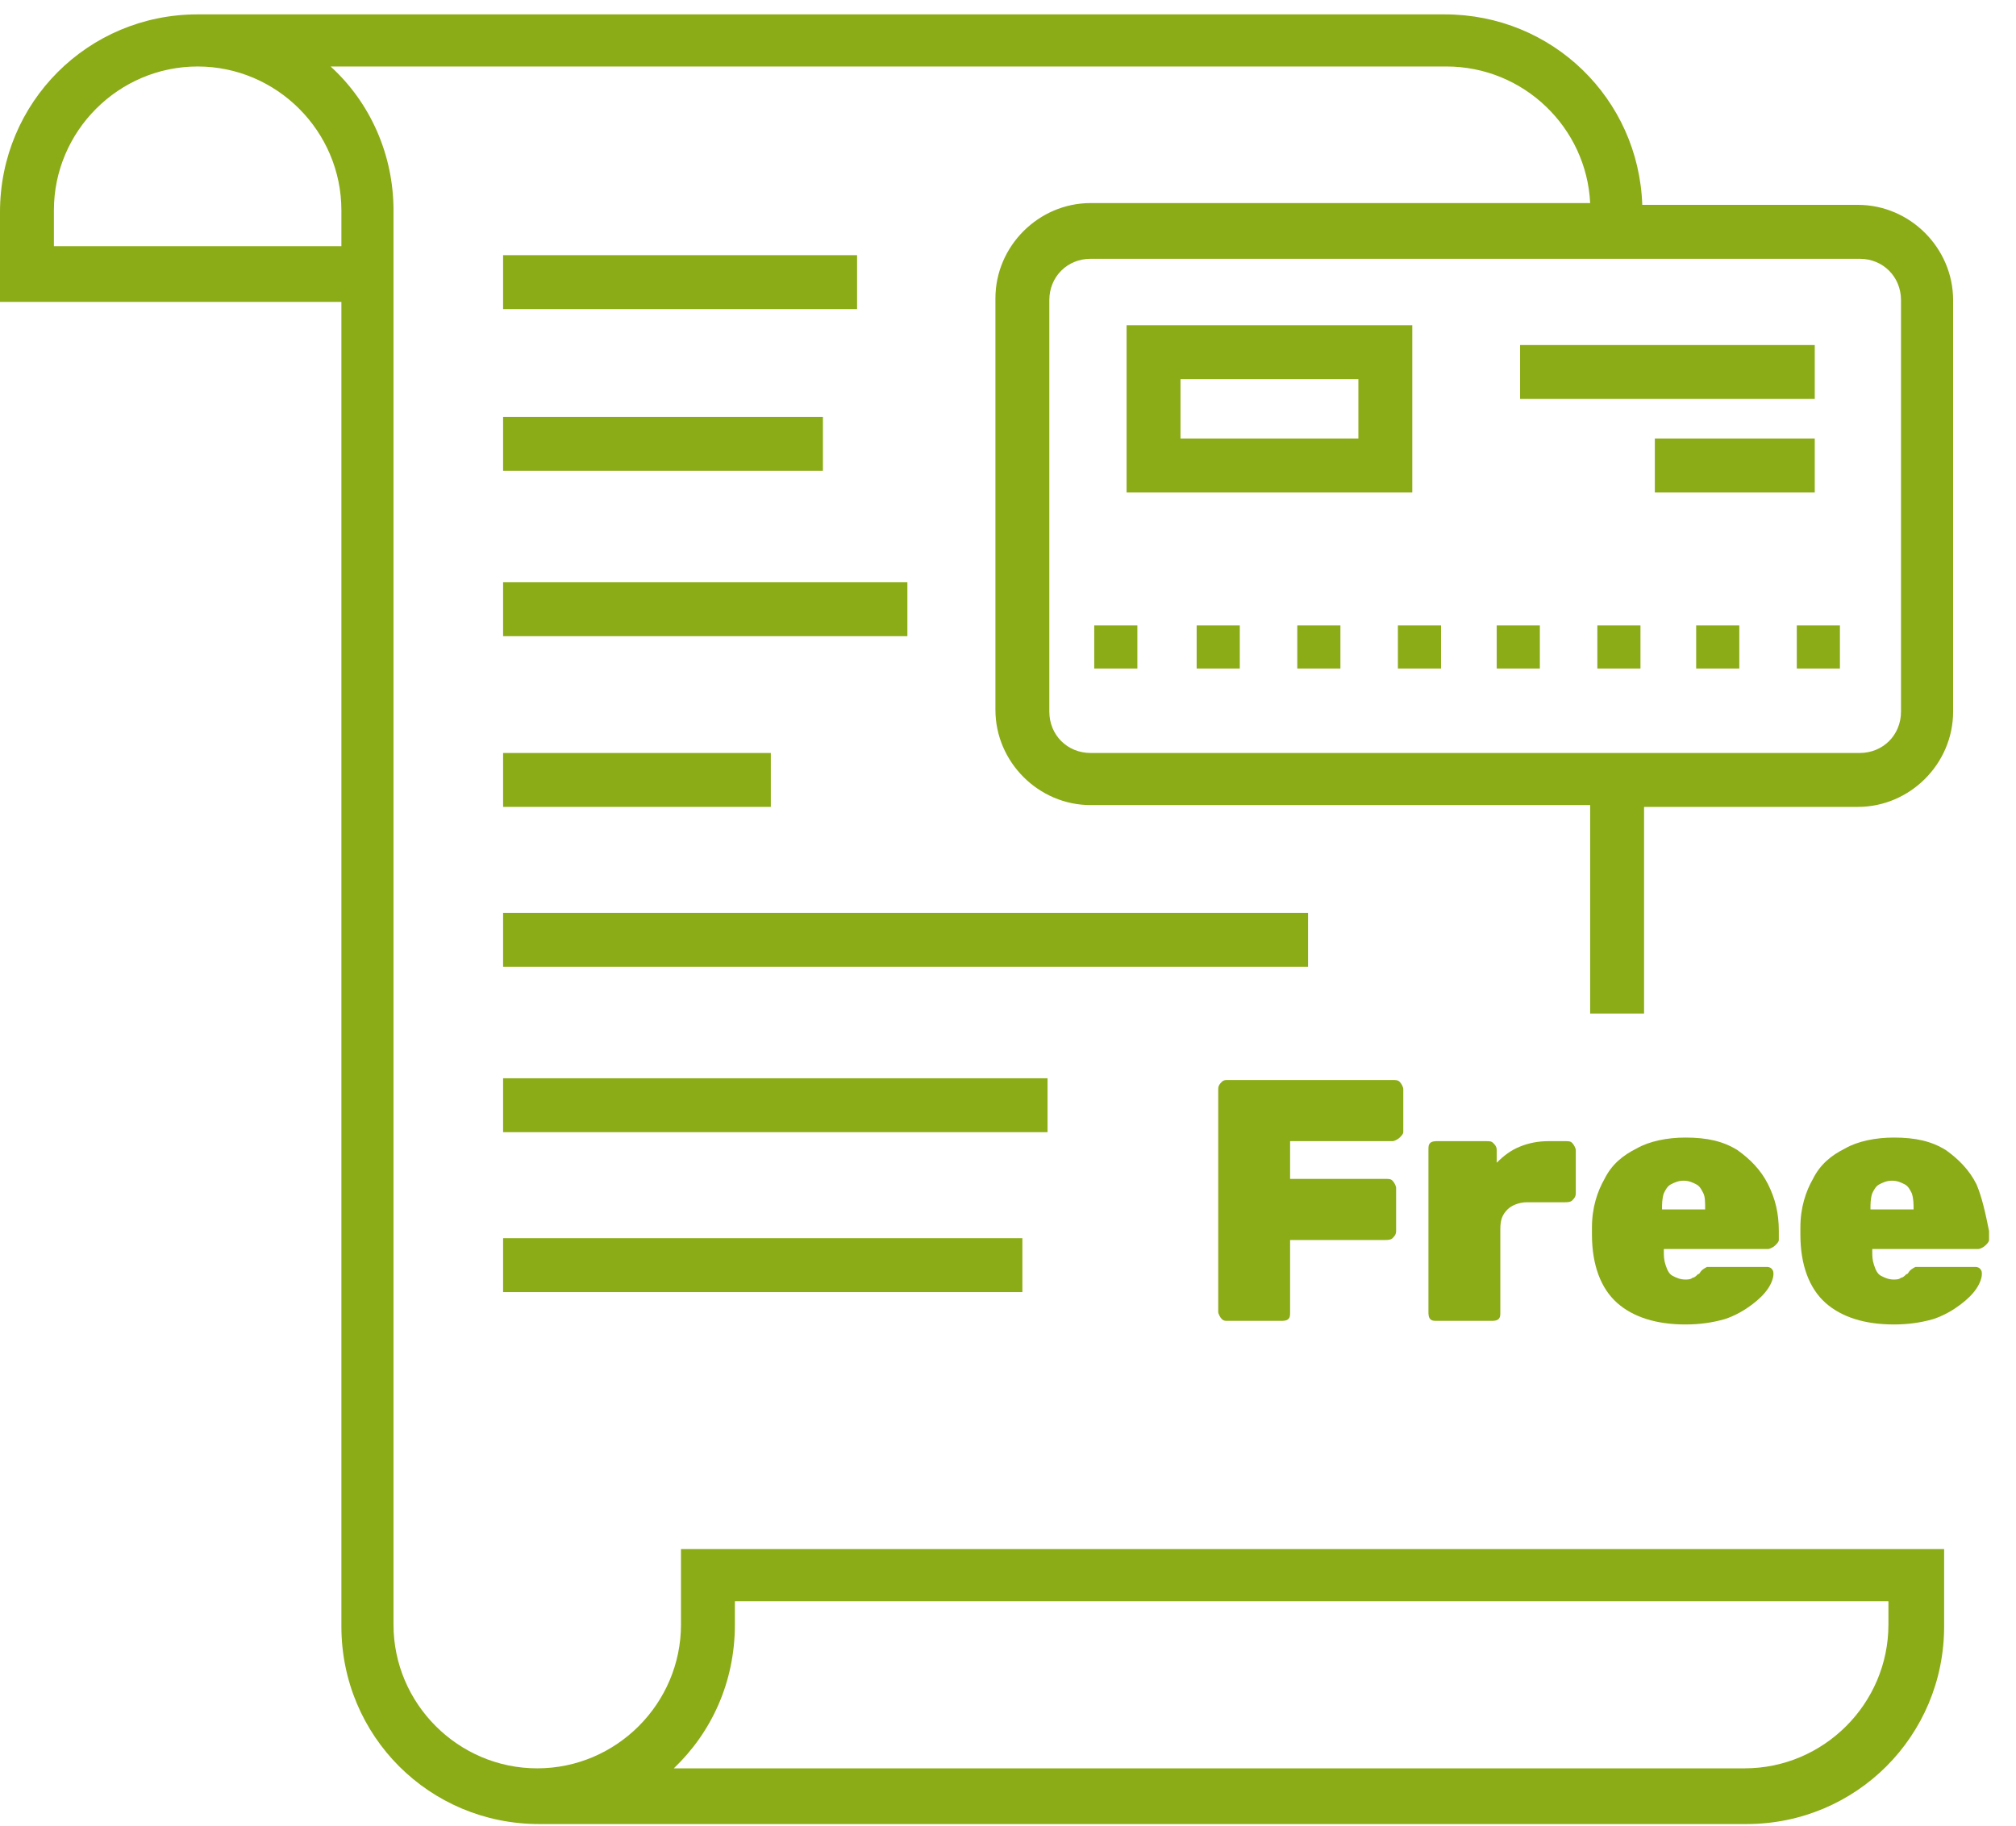
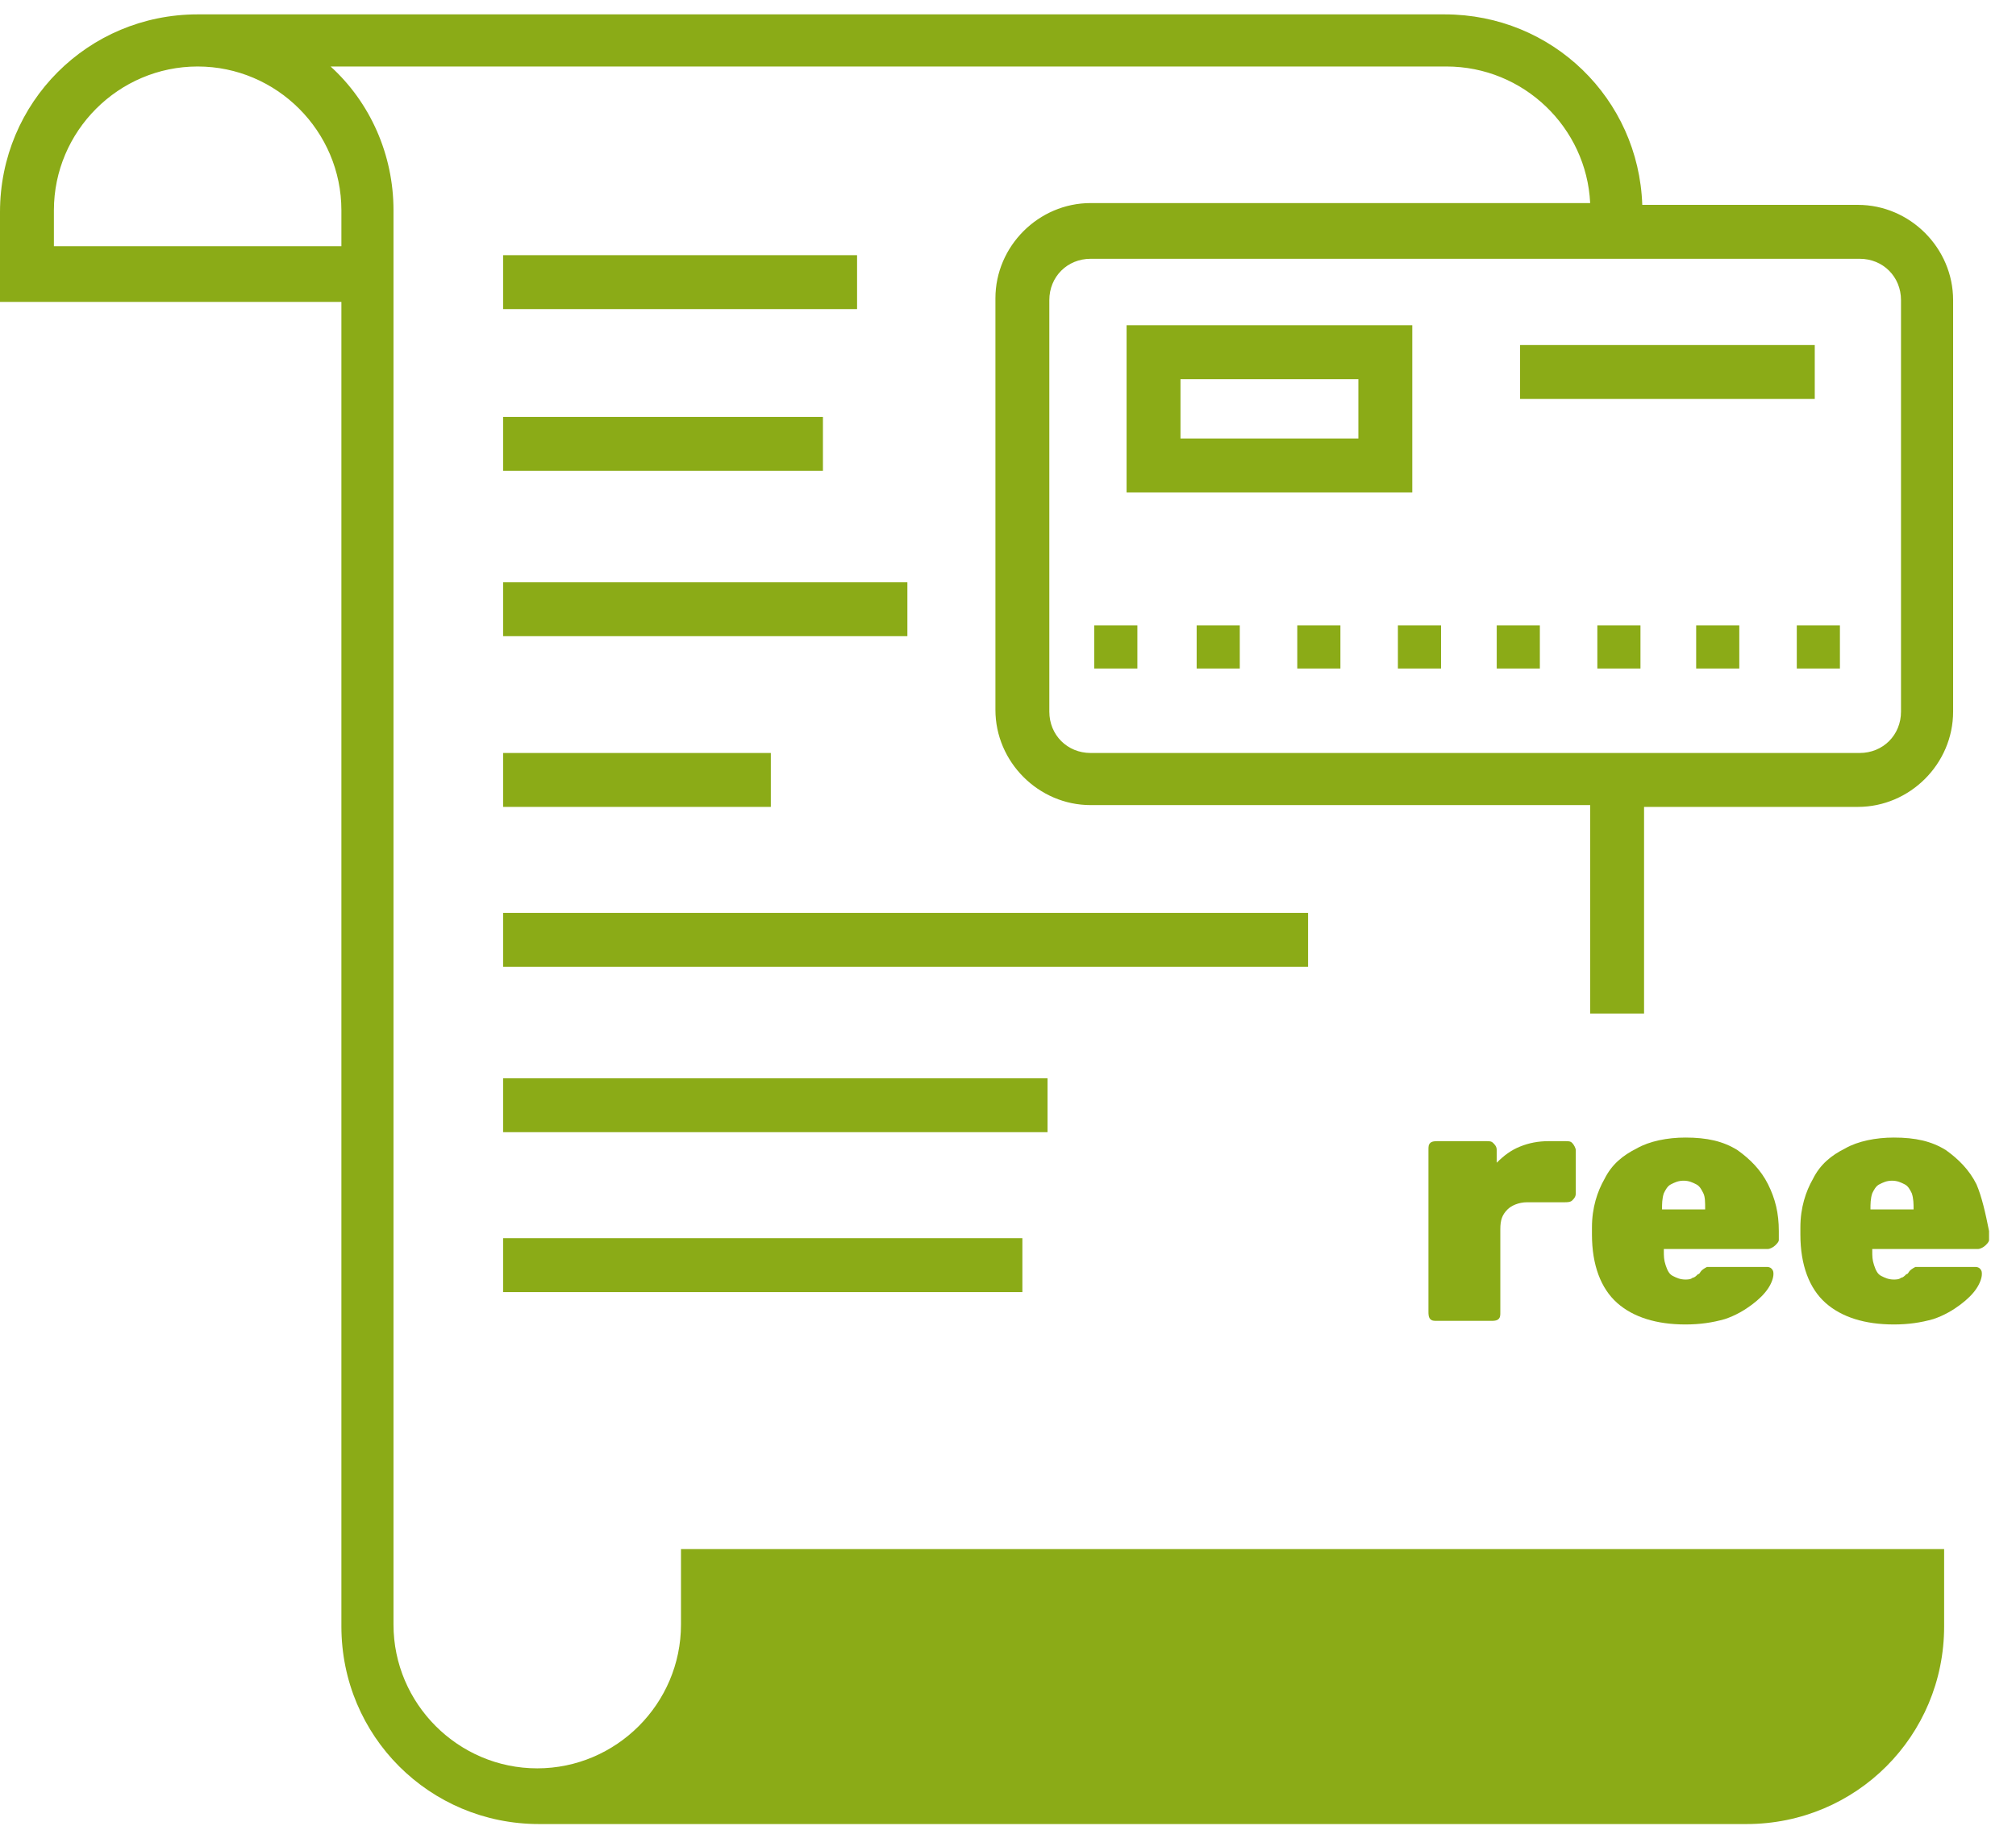
<svg xmlns="http://www.w3.org/2000/svg" version="1.1" x="0px" y="0px" viewBox="0 0 112.2 101.6" style="enable-background:new 0 0 112.2 101.6;" xml:space="preserve">
  <style type="text/css">
	.st0{fill:#8BAB17;}
</style>
  <g id="Layer_1">
</g>
  <g id="Layer_2">
    <g>
      <rect x="28" y="14.2" class="st0" width="19.7" height="3" />
      <rect x="28" y="23.2" class="st0" width="17.8" height="3" />
      <rect x="28" y="32.4" class="st0" width="22.5" height="3" />
      <rect x="28" y="41.9" class="st0" width="14.9" height="3" />
      <rect x="28" y="50.8" class="st0" width="44.8" height="3" />
      <rect x="28" y="60" class="st0" width="30.3" height="3" />
      <rect x="28" y="68.9" class="st0" width="28.9" height="3" />
-       <path class="st0" d="M77.5,63.5c0.1,0,0.3-0.1,0.4-0.2c0.1-0.1,0.2-0.2,0.2-0.3v-2.4c0-0.1-0.1-0.3-0.2-0.4    c-0.1-0.1-0.2-0.1-0.4-0.1h-9.2c-0.1,0-0.2,0-0.3,0.1c-0.1,0.1-0.2,0.2-0.2,0.4V73c0,0.1,0.1,0.3,0.2,0.4c0.1,0.1,0.2,0.1,0.3,0.1    h3c0.1,0,0.3,0,0.4-0.1c0.1-0.1,0.1-0.2,0.1-0.4v-4h5.3c0.1,0,0.3,0,0.4-0.1c0.1-0.1,0.2-0.2,0.2-0.4v-2.4c0-0.1-0.1-0.3-0.2-0.4    c-0.1-0.1-0.2-0.1-0.4-0.1h-5.3v-2.1H77.5z" />
      <path class="st0" d="M83.1,63.6c-0.1-0.1-0.2-0.1-0.4-0.1H80c-0.1,0-0.3,0-0.4,0.1c-0.1,0.1-0.1,0.2-0.1,0.4v9    c0,0.1,0,0.3,0.1,0.4s0.2,0.1,0.4,0.1h3c0.1,0,0.3,0,0.4-0.1s0.1-0.2,0.1-0.4v-4.6c0-0.5,0.1-0.8,0.4-1.1c0.2-0.2,0.6-0.4,1.1-0.4    h2.1c0.1,0,0.3,0,0.4-0.1c0.1-0.1,0.2-0.2,0.2-0.4V64c0-0.1-0.1-0.3-0.2-0.4c-0.1-0.1-0.2-0.1-0.4-0.1h-0.9    c-0.6,0-1.1,0.1-1.6,0.3c-0.5,0.2-0.9,0.5-1.3,0.9V64C83.3,63.8,83.2,63.7,83.1,63.6z" />
      <path class="st0" d="M98.4,69.5c0.1,0,0.3-0.1,0.4-0.2c0.1-0.1,0.2-0.2,0.2-0.3v-0.5c0-1-0.2-1.8-0.6-2.6s-1-1.4-1.7-1.9    c-0.8-0.5-1.7-0.7-2.9-0.7c-1,0-2,0.2-2.7,0.6c-0.8,0.4-1.4,0.9-1.8,1.7c-0.4,0.7-0.7,1.6-0.7,2.7c0,0,0,0.1,0,0.2s0,0.1,0,0.2    c0,1.7,0.5,3,1.4,3.8c0.9,0.8,2.2,1.2,3.8,1.2c0.8,0,1.5-0.1,2.2-0.3c0.6-0.2,1.1-0.5,1.5-0.8c0.4-0.3,0.7-0.6,0.9-0.9    c0.2-0.3,0.3-0.6,0.3-0.8c0-0.1,0-0.2-0.1-0.3s-0.2-0.1-0.3-0.1h-3c-0.2,0-0.3,0-0.3,0s-0.2,0.1-0.3,0.2c-0.1,0.1-0.1,0.2-0.2,0.2    c-0.1,0.1-0.2,0.2-0.3,0.2c-0.1,0.1-0.3,0.1-0.4,0.1c-0.3,0-0.5-0.1-0.7-0.2c-0.2-0.1-0.3-0.3-0.4-0.6s-0.1-0.5-0.1-0.8    c0,0,0-0.1,0-0.1H98.4z M92.5,67.3c0-0.3,0-0.6,0.1-0.9c0.1-0.2,0.2-0.4,0.4-0.5c0.2-0.1,0.4-0.2,0.7-0.2c0.3,0,0.5,0.1,0.7,0.2    c0.2,0.1,0.3,0.3,0.4,0.5c0.1,0.2,0.1,0.5,0.1,0.9v0L92.5,67.3L92.5,67.3z" />
      <path class="st0" d="M110,65.9c-0.4-0.8-1-1.4-1.7-1.9c-0.8-0.5-1.7-0.7-2.9-0.7c-1,0-2,0.2-2.7,0.6c-0.8,0.4-1.4,0.9-1.8,1.7    c-0.4,0.7-0.7,1.6-0.7,2.7c0,0,0,0.1,0,0.2s0,0.1,0,0.2c0,1.7,0.5,3,1.4,3.8c0.9,0.8,2.2,1.2,3.8,1.2c0.8,0,1.5-0.1,2.2-0.3    c0.6-0.2,1.1-0.5,1.5-0.8c0.4-0.3,0.7-0.6,0.9-0.9c0.2-0.3,0.3-0.6,0.3-0.8c0-0.1,0-0.2-0.1-0.3s-0.2-0.1-0.3-0.1h-3    c-0.2,0-0.3,0-0.3,0s-0.2,0.1-0.3,0.2c-0.1,0.1-0.1,0.2-0.2,0.2c-0.1,0.1-0.2,0.2-0.3,0.2c-0.1,0.1-0.3,0.1-0.4,0.1    c-0.3,0-0.5-0.1-0.7-0.2c-0.2-0.1-0.3-0.3-0.4-0.6s-0.1-0.5-0.1-0.8c0,0,0-0.1,0-0.1h5.9c0.1,0,0.3-0.1,0.4-0.2    c0.1-0.1,0.2-0.2,0.2-0.3v-0.5C110.5,67.5,110.3,66.6,110,65.9z M106.5,67.3h-2.4v0c0-0.3,0-0.6,0.1-0.9c0.1-0.2,0.2-0.4,0.4-0.5    c0.2-0.1,0.4-0.2,0.7-0.2c0.3,0,0.5,0.1,0.7,0.2c0.2,0.1,0.3,0.3,0.4,0.5C106.5,66.7,106.5,67,106.5,67.3L106.5,67.3z" />
-       <path class="st0" d="M37.9,90.4c0,4.4-3.6,8-8,8s-8-3.6-8-8V11.7c0-3.1-1.3-6-3.5-8h62.1c4.3,0,7.8,3.4,8,7.6H60.7    c-2.9,0-5.3,2.4-5.3,5.3v22.9c0,2.9,2.4,5.3,5.3,5.3h27.8v11.6h3V44.9h11.9c2.9,0,5.3-2.4,5.3-5.3V16.7c0-2.9-2.4-5.3-5.3-5.3h-12    c-0.2-5.9-5-10.6-11-10.6H11c-6.1,0-11,4.9-11,11v5h19v73.7c0,6.1,4.9,11,11,11h67.2c6.1,0,11-4.9,11-11v-4.3H37.9V90.4z     M105.8,16.7v22.9c0,1.3-1,2.3-2.3,2.3H60.7c-1.3,0-2.3-1-2.3-2.3V16.7c0-1.3,1-2.3,2.3-2.3h42.8    C104.8,14.4,105.8,15.4,105.8,16.7z M19,13.7H3v-2c0-4.4,3.6-8,8-8s8,3.6,8,8V13.7z M40.9,89.1h64.2v1.3c0,4.4-3.6,8-8,8H37.5    c2.1-2,3.4-4.8,3.4-8V89.1z" />
+       <path class="st0" d="M37.9,90.4c0,4.4-3.6,8-8,8s-8-3.6-8-8V11.7c0-3.1-1.3-6-3.5-8h62.1c4.3,0,7.8,3.4,8,7.6H60.7    c-2.9,0-5.3,2.4-5.3,5.3v22.9c0,2.9,2.4,5.3,5.3,5.3h27.8v11.6h3V44.9h11.9c2.9,0,5.3-2.4,5.3-5.3V16.7c0-2.9-2.4-5.3-5.3-5.3h-12    c-0.2-5.9-5-10.6-11-10.6H11c-6.1,0-11,4.9-11,11v5h19v73.7c0,6.1,4.9,11,11,11h67.2c6.1,0,11-4.9,11-11v-4.3H37.9V90.4z     M105.8,16.7v22.9c0,1.3-1,2.3-2.3,2.3H60.7c-1.3,0-2.3-1-2.3-2.3V16.7c0-1.3,1-2.3,2.3-2.3h42.8    C104.8,14.4,105.8,15.4,105.8,16.7z M19,13.7H3v-2c0-4.4,3.6-8,8-8s8,3.6,8,8V13.7z M40.9,89.1v1.3c0,4.4-3.6,8-8,8H37.5    c2.1-2,3.4-4.8,3.4-8V89.1z" />
      <path class="st0" d="M78.6,18.1H62.7v9.3h15.9V18.1z M75.6,24.4h-9.9v-3.3h9.9V24.4z" />
      <rect x="84.6" y="19.2" class="st0" width="16.4" height="3" />
-       <rect x="92.1" y="24.4" class="st0" width="8.9" height="3" />
      <rect x="60.9" y="34.8" class="st0" width="2.4" height="2.4" />
      <rect x="66.6" y="34.8" class="st0" width="2.4" height="2.4" />
      <rect x="72.2" y="34.8" class="st0" width="2.4" height="2.4" />
      <rect x="77.8" y="34.8" class="st0" width="2.4" height="2.4" />
      <rect x="83.3" y="34.8" class="st0" width="2.4" height="2.4" />
      <rect x="88.9" y="34.8" class="st0" width="2.4" height="2.4" />
      <rect x="94.4" y="34.8" class="st0" width="2.4" height="2.4" />
      <rect x="100" y="34.8" class="st0" width="2.4" height="2.4" />
    </g>
  </g>
</svg>